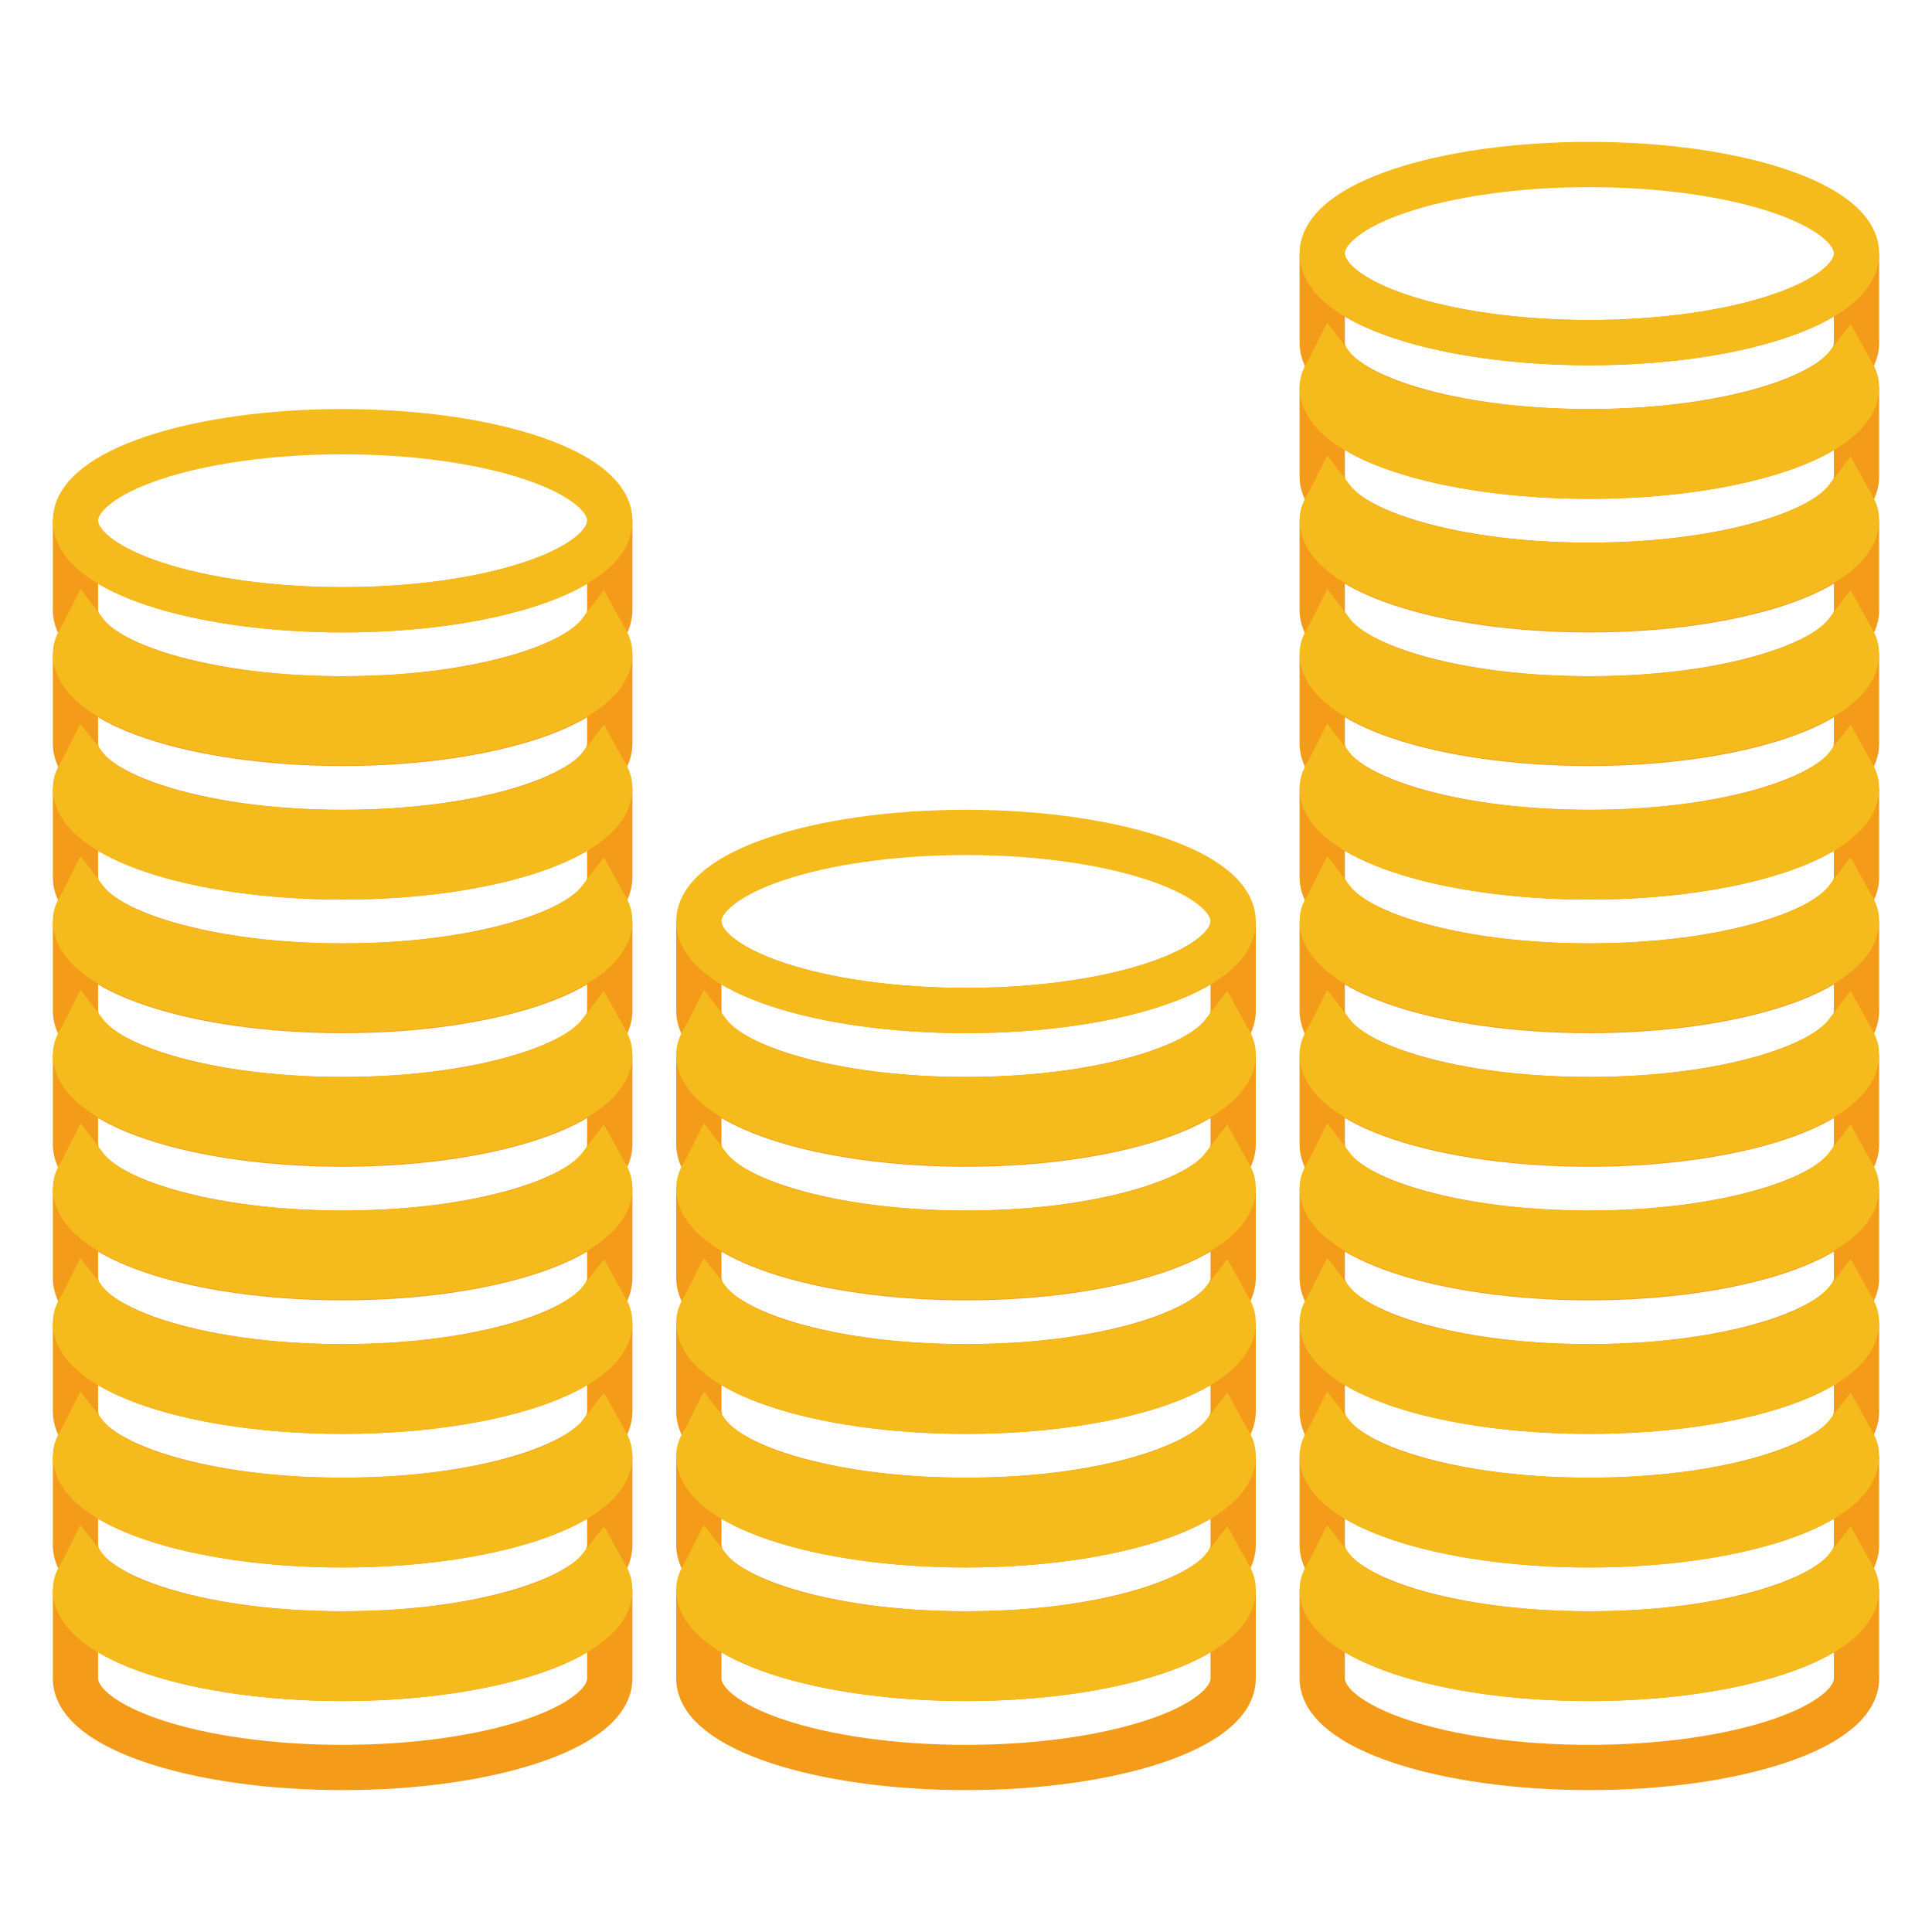
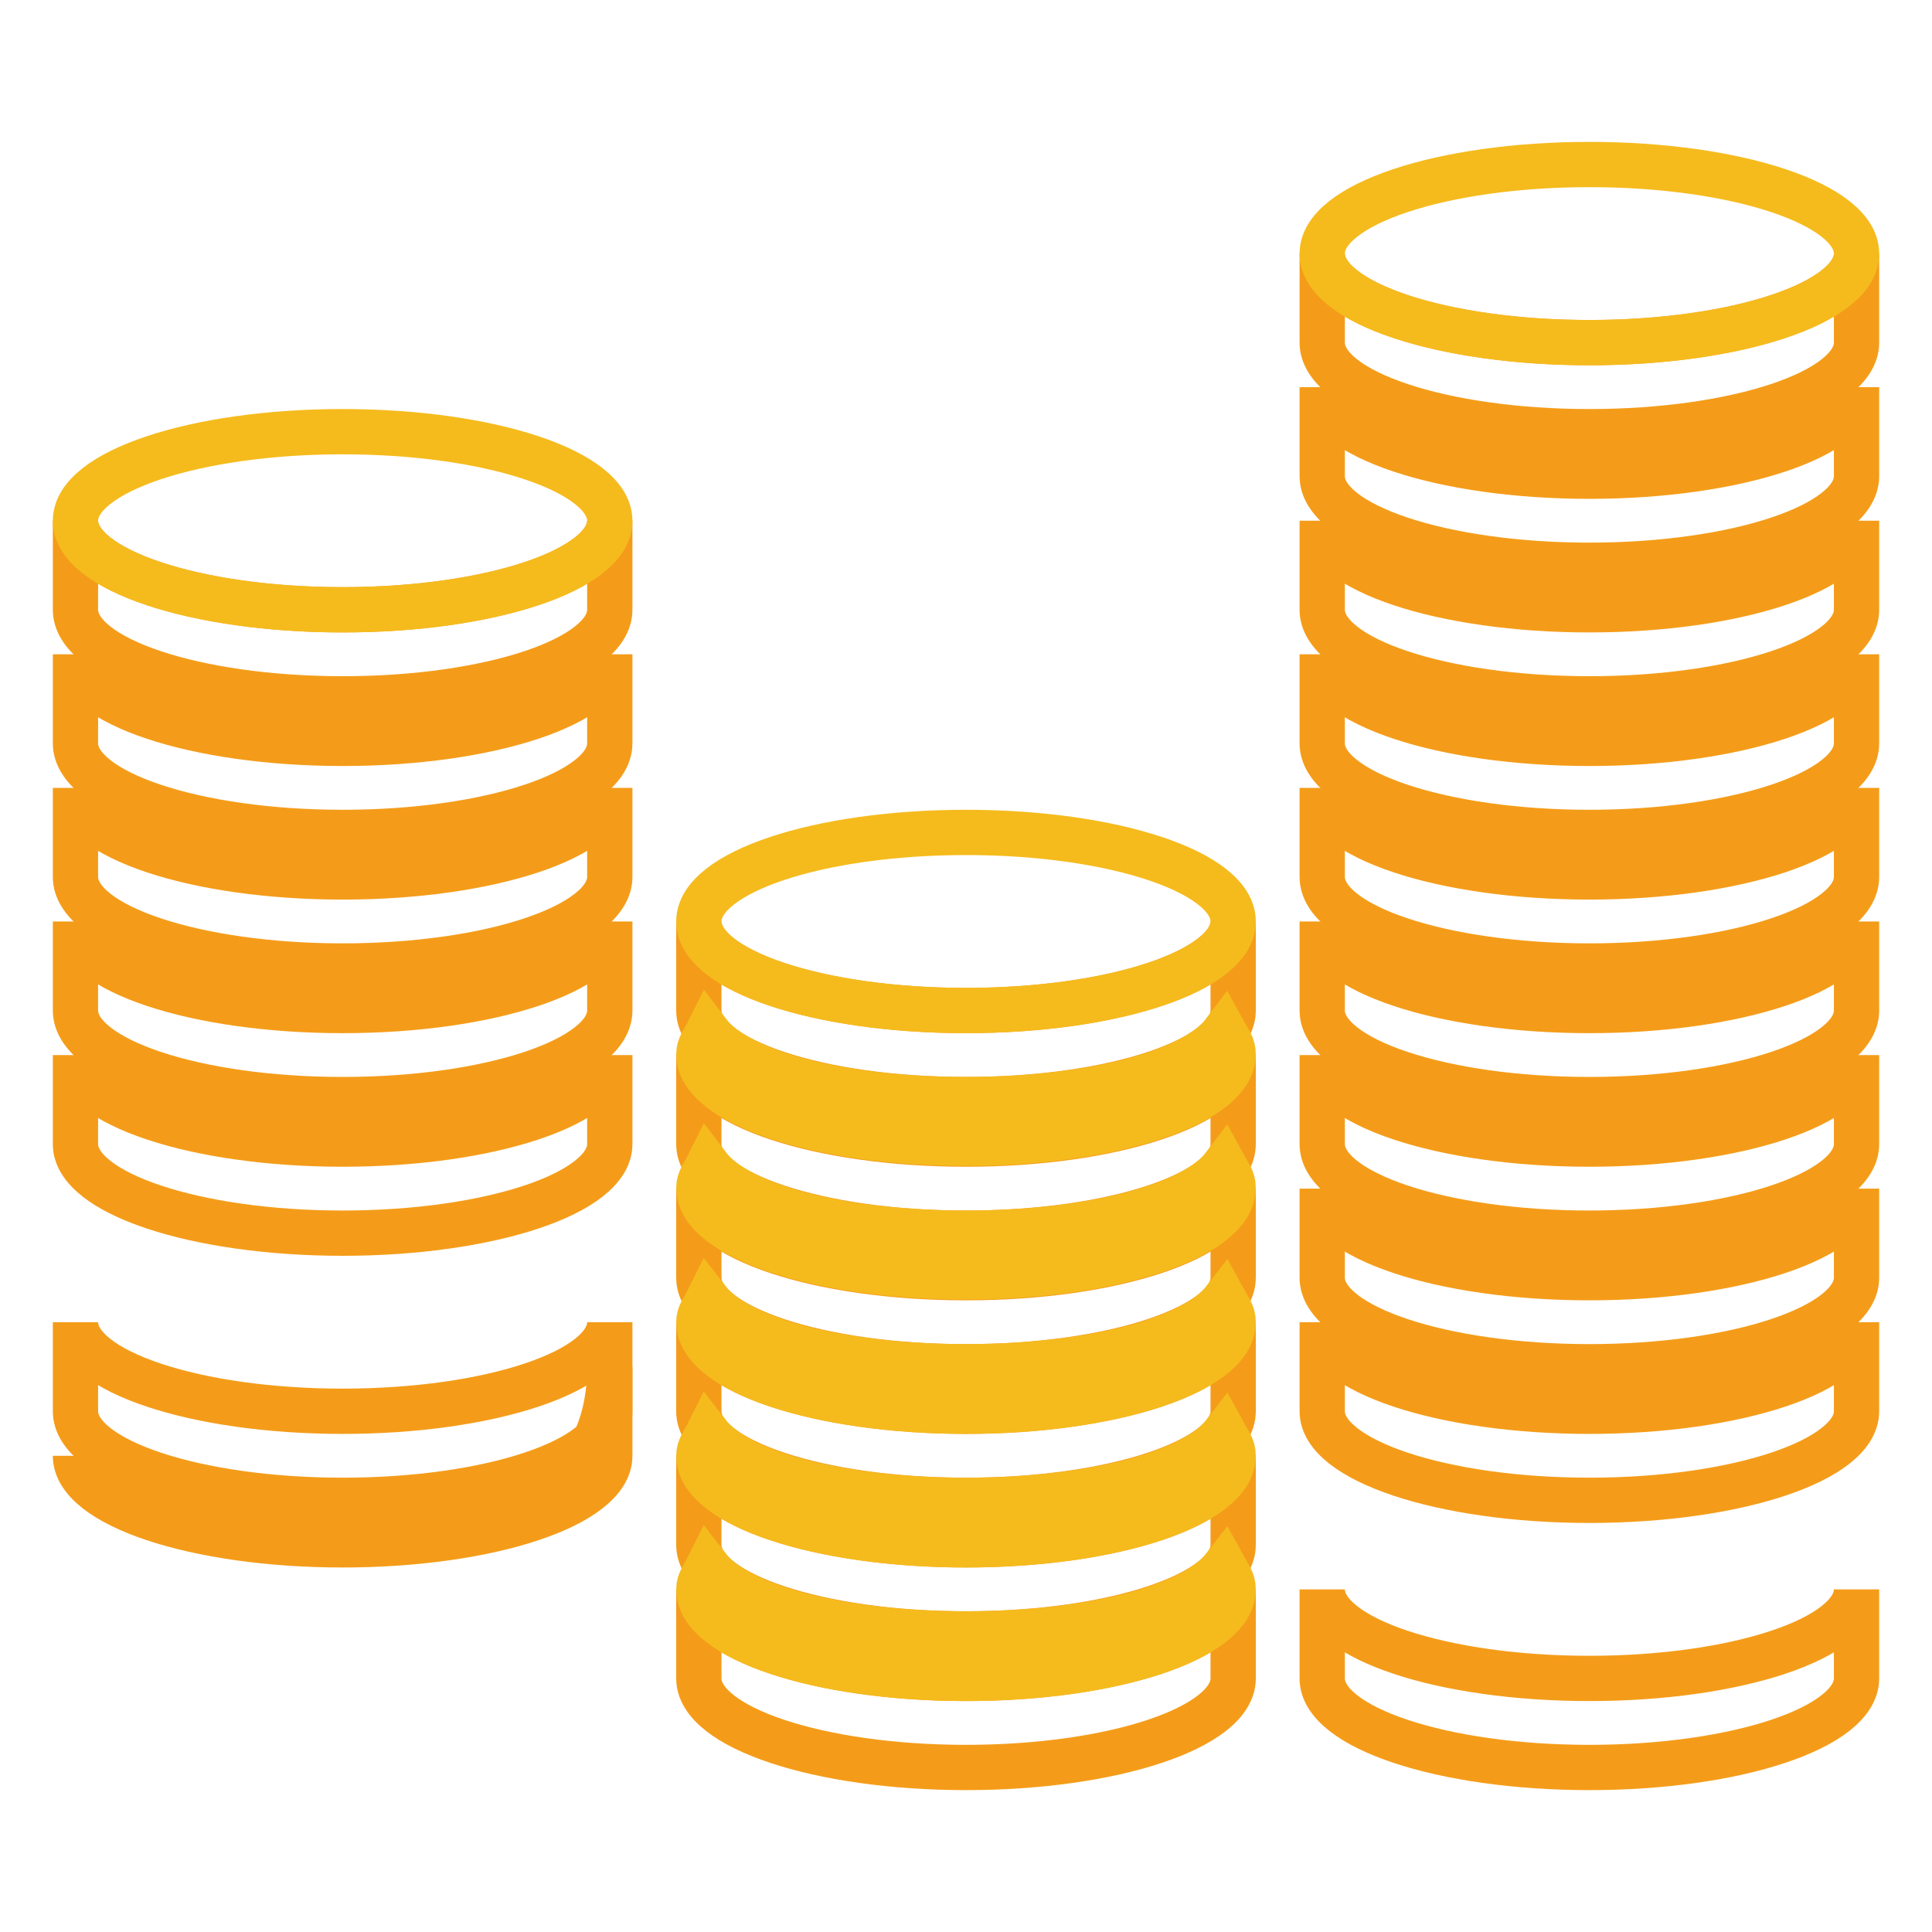
<svg xmlns="http://www.w3.org/2000/svg" version="1.1" x="0px" y="0px" viewBox="0 0 256 256" enable-background="new 0 0 256 256" xml:space="preserve">
  <g>
    <path stroke-width="6" fill-opacity="0" stroke="#f49c19" d="M210.6,63.1c-19.5,0-35.4-5.3-35.4-11.8v11.8c0,6.5,15.9,11.8,35.4,11.8c19.5,0,35.4-5.3,35.4-11.8V51.3 C246,57.8,230.1,63.1,210.6,63.1z" />
    <path stroke-width="6" fill-opacity="0" stroke="#f49c19" d="M210.6,45.4c-19.5,0-35.4-5.3-35.4-11.8v11.8c0,6.5,15.9,11.8,35.4,11.8c19.5,0,35.4-5.3,35.4-11.8V33.6 C246,40.1,230.1,45.4,210.6,45.4z M210.6,80.8c-19.5,0-35.4-5.3-35.4-11.8v11.8c0,6.5,15.9,11.8,35.4,11.8 c19.5,0,35.4-5.3,35.4-11.8V69C246,75.5,230.1,80.8,210.6,80.8z" />
    <path stroke-width="6" fill-opacity="0" stroke="#f49c19" d="M210.6,98.5c-19.5,0-35.4-5.3-35.4-11.8v11.8c0,6.5,15.9,11.8,35.4,11.8c19.5,0,35.4-5.3,35.4-11.8V86.7 C246,93.2,230.1,98.5,210.6,98.5z" />
    <path stroke-width="6" fill-opacity="0" stroke="#f49c19" d="M210.6,116.2c-19.5,0-35.4-5.3-35.4-11.8v11.8c0,6.5,15.9,11.8,35.4,11.8c19.5,0,35.4-5.3,35.4-11.8v-11.8 C246,110.9,230.1,116.2,210.6,116.2z" />
    <path stroke-width="6" fill-opacity="0" stroke="#f49c19" d="M210.6,133.9c-19.5,0-35.4-5.3-35.4-11.8v11.8c0,6.5,15.9,11.8,35.4,11.8c19.5,0,35.4-5.3,35.4-11.8v-11.8 C246,128.6,230.1,133.9,210.6,133.9z" />
    <path stroke-width="6" fill-opacity="0" stroke="#f49c19" d="M210.6,151.6c-19.5,0-35.4-5.3-35.4-11.8v11.8c0,6.5,15.9,11.8,35.4,11.8c19.5,0,35.4-5.3,35.4-11.8v-11.8 C246,146.3,230.1,151.6,210.6,151.6z" />
    <path stroke-width="6" fill-opacity="0" stroke="#f49c19" d="M210.6,169.3c-19.5,0-35.4-5.3-35.4-11.8v11.8c0,6.5,15.9,11.8,35.4,11.8c19.5,0,35.4-5.3,35.4-11.8v-11.8 C246,164,230.1,169.3,210.6,169.3z" />
    <path stroke-width="6" fill-opacity="0" stroke="#f49c19" d="M210.6,187c-19.5,0-35.4-5.3-35.4-11.8V187c0,6.5,15.9,11.8,35.4,11.8c19.5,0,35.4-5.3,35.4-11.8v-11.8 C246,181.7,230.1,187,210.6,187z" />
-     <path stroke-width="6" fill-opacity="0" stroke="#f49c19" d="M210.6,204.7c-19.5,0-35.4-5.3-35.4-11.8v11.8c0,6.5,15.9,11.8,35.4,11.8c19.5,0,35.4-5.3,35.4-11.8v-11.8 C246,199.4,230.1,204.7,210.6,204.7z" />
    <path stroke-width="6" fill-opacity="0" stroke="#f49c19" d="M210.6,222.4c-19.5,0-35.4-5.3-35.4-11.8v11.8c0,6.5,15.9,11.8,35.4,11.8c19.5,0,35.4-5.3,35.4-11.8v-11.8 C246,217.1,230.1,222.4,210.6,222.4z" />
    <path stroke-width="6" fill-opacity="0" stroke="#f5bb1d" d="M175.2,33.6c0,6.5,15.8,11.8,35.4,11.8S246,40.1,246,33.6s-15.8-11.8-35.4-11.8S175.2,27.1,175.2,33.6z" />
-     <path stroke-width="6" fill-opacity="0" stroke="#f5bb1d" d="M210.6,57.2c-16.5,0-30.1-3.5-34.2-8.8c-0.6,1.2-1.2,1.8-1.2,2.9c0,6.5,15.9,11.8,35.4,11.8 c19.5,0,35.4-5.3,35.4-11.8c0-1.2-0.6-1.8-1.2-2.9C240.7,53.7,227.1,57.2,210.6,57.2z M210.6,74.9c-16.5,0-30.1-3.5-34.2-8.9 c-0.6,1.2-1.2,1.8-1.2,2.9c0,6.5,15.9,11.8,35.4,11.8c19.5,0,35.4-5.3,35.4-11.8c0-1.2-0.6-1.8-1.2-2.9 C240.7,71.4,227.1,74.9,210.6,74.9z M210.6,92.6c-16.5,0-30.1-3.5-34.2-8.9c-0.6,1.2-1.2,1.8-1.2,2.9c0,6.5,15.9,11.8,35.4,11.8 c19.5,0,35.4-5.3,35.4-11.8c0-1.2-0.6-1.8-1.2-2.9C240.7,89.1,227.1,92.6,210.6,92.6z M210.6,110.3c-16.5,0-30.1-3.5-34.2-8.8 c-0.6,1.2-1.2,1.8-1.2,2.9c0,6.5,15.9,11.8,35.4,11.8c19.5,0,35.4-5.3,35.4-11.8c0-1.2-0.6-1.8-1.2-2.9 C240.7,106.8,227.1,110.3,210.6,110.3z M210.6,128c-16.5,0-30.1-3.5-34.2-8.9c-0.6,1.2-1.2,1.8-1.2,2.9c0,6.5,15.9,11.8,35.4,11.8 c19.5,0,35.4-5.3,35.4-11.8c0-1.2-0.6-1.8-1.2-2.9C240.7,124.5,227.1,128,210.6,128z M210.6,145.7c-16.5,0-30.1-3.5-34.2-8.9 c-0.6,1.2-1.2,1.8-1.2,2.9c0,6.5,15.9,11.8,35.4,11.8c19.5,0,35.4-5.3,35.4-11.8c0-1.2-0.6-1.8-1.2-2.9 C240.7,142.2,227.1,145.7,210.6,145.7z M210.6,163.4c-16.5,0-30.1-3.5-34.2-8.9c-0.6,1.2-1.2,1.8-1.2,2.9 c0,6.5,15.9,11.8,35.4,11.8c19.5,0,35.4-5.3,35.4-11.8c0-1.2-0.6-1.8-1.2-2.9C240.7,159.9,227.1,163.4,210.6,163.4z M210.6,181.1 c-16.5,0-30.1-3.5-34.2-8.8c-0.6,1.2-1.2,1.8-1.2,2.9c0,6.5,15.9,11.8,35.4,11.8c19.5,0,35.4-5.3,35.4-11.8c0-1.2-0.6-1.8-1.2-2.9 C240.7,177.6,227.1,181.1,210.6,181.1z M210.6,198.8c-16.5,0-30.1-3.5-34.2-8.8c-0.6,1.2-1.2,1.8-1.2,2.9 c0,6.5,15.9,11.8,35.4,11.8c19.5,0,35.4-5.3,35.4-11.8c0-1.2-0.6-1.8-1.2-2.9C240.7,195.3,227.1,198.8,210.6,198.8z M210.6,216.5 c-16.5,0-30.1-3.5-34.2-8.8c-0.6,1.2-1.2,1.8-1.2,2.9c0,6.5,15.9,11.8,35.4,11.8c19.5,0,35.4-5.3,35.4-11.8c0-1.2-0.6-1.8-1.2-2.9 C240.7,213,227.1,216.5,210.6,216.5z" />
    <path stroke-width="6" fill-opacity="0" stroke="#f49c19" d="M45.4,98.5C25.9,98.5,10,93.2,10,86.7v11.8c0,6.5,15.9,11.8,35.4,11.8c19.5,0,35.4-5.3,35.4-11.8V86.7 C80.8,93.2,64.9,98.5,45.4,98.5z" />
    <path stroke-width="6" fill-opacity="0" stroke="#f49c19" d="M45.4,80.8C25.9,80.8,10,75.5,10,69v11.8c0,6.5,15.9,11.8,35.4,11.8c19.5,0,35.4-5.3,35.4-11.8V69 C80.8,75.5,64.9,80.8,45.4,80.8z M45.4,116.2c-19.5,0-35.4-5.3-35.4-11.8v11.8c0,6.5,15.9,11.8,35.4,11.8 c19.5,0,35.4-5.3,35.4-11.8v-11.8C80.8,110.9,64.9,116.2,45.4,116.2z" />
    <path stroke-width="6" fill-opacity="0" stroke="#f49c19" d="M45.4,133.9c-19.5,0-35.4-5.3-35.4-11.8v11.8c0,6.5,15.9,11.8,35.4,11.8c19.5,0,35.4-5.3,35.4-11.8v-11.8 C80.8,128.6,64.9,133.9,45.4,133.9z" />
    <path stroke-width="6" fill-opacity="0" stroke="#f49c19" d="M45.4,151.6c-19.5,0-35.4-5.3-35.4-11.8v11.8c0,6.5,15.9,11.8,35.4,11.8c19.5,0,35.4-5.3,35.4-11.8v-11.8 C80.8,146.3,64.9,151.6,45.4,151.6z" />
-     <path stroke-width="6" fill-opacity="0" stroke="#f49c19" d="M45.4,169.3c-19.5,0-35.4-5.3-35.4-11.8v11.8c0,6.5,15.9,11.8,35.4,11.8c19.5,0,35.4-5.3,35.4-11.8v-11.8 C80.8,164,64.9,169.3,45.4,169.3z" />
    <path stroke-width="6" fill-opacity="0" stroke="#f49c19" d="M45.4,187c-19.5,0-35.4-5.3-35.4-11.8V187c0,6.5,15.9,11.8,35.4,11.8c19.5,0,35.4-5.3,35.4-11.8v-11.8 C80.8,181.7,64.9,187,45.4,187z" />
-     <path stroke-width="6" fill-opacity="0" stroke="#f49c19" d="M45.4,204.7c-19.5,0-35.4-5.3-35.4-11.8v11.8c0,6.5,15.9,11.8,35.4,11.8c19.5,0,35.4-5.3,35.4-11.8v-11.8 C80.8,199.4,64.9,204.7,45.4,204.7z" />
-     <path stroke-width="6" fill-opacity="0" stroke="#f49c19" d="M45.4,222.4c-19.5,0-35.4-5.3-35.4-11.8v11.8c0,6.5,15.9,11.8,35.4,11.8c19.5,0,35.4-5.3,35.4-11.8v-11.8 C80.8,217.1,64.9,222.4,45.4,222.4z" />
+     <path stroke-width="6" fill-opacity="0" stroke="#f49c19" d="M45.4,204.7c-19.5,0-35.4-5.3-35.4-11.8c0,6.5,15.9,11.8,35.4,11.8c19.5,0,35.4-5.3,35.4-11.8v-11.8 C80.8,199.4,64.9,204.7,45.4,204.7z" />
    <path stroke-width="6" fill-opacity="0" stroke="#f5bb1d" d="M10,69c0,6.5,15.8,11.8,35.4,11.8S80.8,75.5,80.8,69c0-6.5-15.8-11.8-35.4-11.8S10,62.5,10,69L10,69z" />
-     <path stroke-width="6" fill-opacity="0" stroke="#f5bb1d" d="M45.4,92.6c-16.5,0-30.1-3.5-34.2-8.9c-0.6,1.2-1.2,1.8-1.2,2.9c0,6.5,15.9,11.8,35.4,11.8 c19.5,0,35.4-5.3,35.4-11.8c0-1.2-0.6-1.8-1.2-2.9C75.5,89.1,61.9,92.6,45.4,92.6z M45.4,110.3c-16.5,0-30.1-3.5-34.2-8.8 c-0.6,1.2-1.2,1.8-1.2,2.9c0,6.5,15.9,11.8,35.4,11.8c19.5,0,35.4-5.3,35.4-11.8c0-1.2-0.6-1.8-1.2-2.9 C75.5,106.8,61.9,110.3,45.4,110.3z M45.4,128c-16.5,0-30.1-3.5-34.2-8.9c-0.6,1.2-1.2,1.8-1.2,2.9c0,6.5,15.9,11.8,35.4,11.8 c19.5,0,35.4-5.3,35.4-11.8c0-1.2-0.6-1.8-1.2-2.9C75.5,124.5,61.9,128,45.4,128z M45.4,145.7c-16.5,0-30.1-3.5-34.2-8.9 c-0.6,1.2-1.2,1.8-1.2,2.9c0,6.5,15.9,11.8,35.4,11.8c19.5,0,35.4-5.3,35.4-11.8c0-1.2-0.6-1.8-1.2-2.9 C75.5,142.2,61.9,145.7,45.4,145.7z M45.4,163.4c-16.5,0-30.1-3.5-34.2-8.9c-0.6,1.2-1.2,1.8-1.2,2.9c0,6.5,15.9,11.8,35.4,11.8 c19.5,0,35.4-5.3,35.4-11.8c0-1.2-0.6-1.8-1.2-2.9C75.5,159.9,61.9,163.4,45.4,163.4z M45.4,181.1c-16.5,0-30.1-3.5-34.2-8.8 c-0.6,1.2-1.2,1.8-1.2,2.9c0,6.5,15.9,11.8,35.4,11.8c19.5,0,35.4-5.3,35.4-11.8c0-1.2-0.6-1.8-1.2-2.9 C75.5,177.6,61.9,181.1,45.4,181.1z M45.4,198.8c-16.5,0-30.1-3.5-34.2-8.8c-0.6,1.2-1.2,1.8-1.2,2.9c0,6.5,15.9,11.8,35.4,11.8 c19.5,0,35.4-5.3,35.4-11.8c0-1.2-0.6-1.8-1.2-2.9C75.5,195.3,61.9,198.8,45.4,198.8z M45.4,216.5c-16.5,0-30.1-3.5-34.2-8.8 c-0.6,1.2-1.2,1.8-1.2,2.9c0,6.5,15.9,11.8,35.4,11.8c19.5,0,35.4-5.3,35.4-11.8c0-1.2-0.6-1.8-1.2-2.9 C75.5,213,61.9,216.5,45.4,216.5z" />
    <path stroke-width="6" fill-opacity="0" stroke="#f49c19" d="M128,151.6c-19.5,0-35.4-5.3-35.4-11.8v11.8c0,6.5,15.9,11.8,35.4,11.8c19.5,0,35.4-5.3,35.4-11.8v-11.8 C163.4,146.3,147.5,151.6,128,151.6z" />
    <path stroke-width="6" fill-opacity="0" stroke="#f49c19" d="M128,133.9c-19.5,0-35.4-5.3-35.4-11.8v11.8c0,6.5,15.9,11.8,35.4,11.8c19.5,0,35.4-5.3,35.4-11.8v-11.8 C163.4,128.6,147.5,133.9,128,133.9z M128,169.3c-19.5,0-35.4-5.3-35.4-11.8v11.8c0,6.5,15.9,11.8,35.4,11.8 c19.5,0,35.4-5.3,35.4-11.8v-11.8C163.4,164,147.5,169.3,128,169.3z" />
    <path stroke-width="6" fill-opacity="0" stroke="#f49c19" d="M128,187c-19.5,0-35.4-5.3-35.4-11.8V187c0,6.5,15.9,11.8,35.4,11.8c19.5,0,35.4-5.3,35.4-11.8v-11.8 C163.4,181.7,147.5,187,128,187z" />
    <path stroke-width="6" fill-opacity="0" stroke="#f49c19" d="M128,204.7c-19.5,0-35.4-5.3-35.4-11.8v11.8c0,6.5,15.9,11.8,35.4,11.8c19.5,0,35.4-5.3,35.4-11.8v-11.8 C163.4,199.4,147.5,204.7,128,204.7z" />
    <path stroke-width="6" fill-opacity="0" stroke="#f49c19" d="M128,222.4c-19.5,0-35.4-5.3-35.4-11.8v11.8c0,6.5,15.9,11.8,35.4,11.8c19.5,0,35.4-5.3,35.4-11.8v-11.8 C163.4,217.1,147.5,222.4,128,222.4z" />
    <path stroke-width="6" fill-opacity="0" stroke="#f5bb1d" d="M92.6,122.1c0,6.5,15.8,11.8,35.4,11.8c19.6,0,35.4-5.3,35.4-11.8c0-6.5-15.8-11.8-35.4-11.8 C108.4,110.3,92.6,115.6,92.6,122.1z" />
    <path stroke-width="6" fill-opacity="0" stroke="#f5bb1d" d="M128,145.7c-16.5,0-30.1-3.5-34.2-8.9c-0.6,1.2-1.2,1.8-1.2,2.9c0,6.5,15.9,11.8,35.4,11.8 c19.5,0,35.4-5.3,35.4-11.8c0-1.2-0.6-1.8-1.2-2.9C158.1,142.2,144.5,145.7,128,145.7z M128,163.4c-16.5,0-30.1-3.5-34.2-8.9 c-0.6,1.2-1.2,1.8-1.2,2.9c0,6.5,15.9,11.8,35.4,11.8c19.5,0,35.4-5.3,35.4-11.8c0-1.2-0.6-1.8-1.2-2.9 C158.1,159.9,144.5,163.4,128,163.4z M128,181.1c-16.5,0-30.1-3.5-34.2-8.8c-0.6,1.2-1.2,1.8-1.2,2.9c0,6.5,15.9,11.8,35.4,11.8 c19.5,0,35.4-5.3,35.4-11.8c0-1.2-0.6-1.8-1.2-2.9C158.1,177.6,144.5,181.1,128,181.1z M128,198.8c-16.5,0-30.1-3.5-34.2-8.8 c-0.6,1.2-1.2,1.8-1.2,2.9c0,6.5,15.9,11.8,35.4,11.8c19.5,0,35.4-5.3,35.4-11.8c0-1.2-0.6-1.8-1.2-2.9 C158.1,195.3,144.5,198.8,128,198.8z M128,216.5c-16.5,0-30.1-3.5-34.2-8.8c-0.6,1.2-1.2,1.8-1.2,2.9c0,6.5,15.9,11.8,35.4,11.8 c19.5,0,35.4-5.3,35.4-11.8c0-1.2-0.6-1.8-1.2-2.9C158.1,213,144.5,216.5,128,216.5z" />
  </g>
</svg>